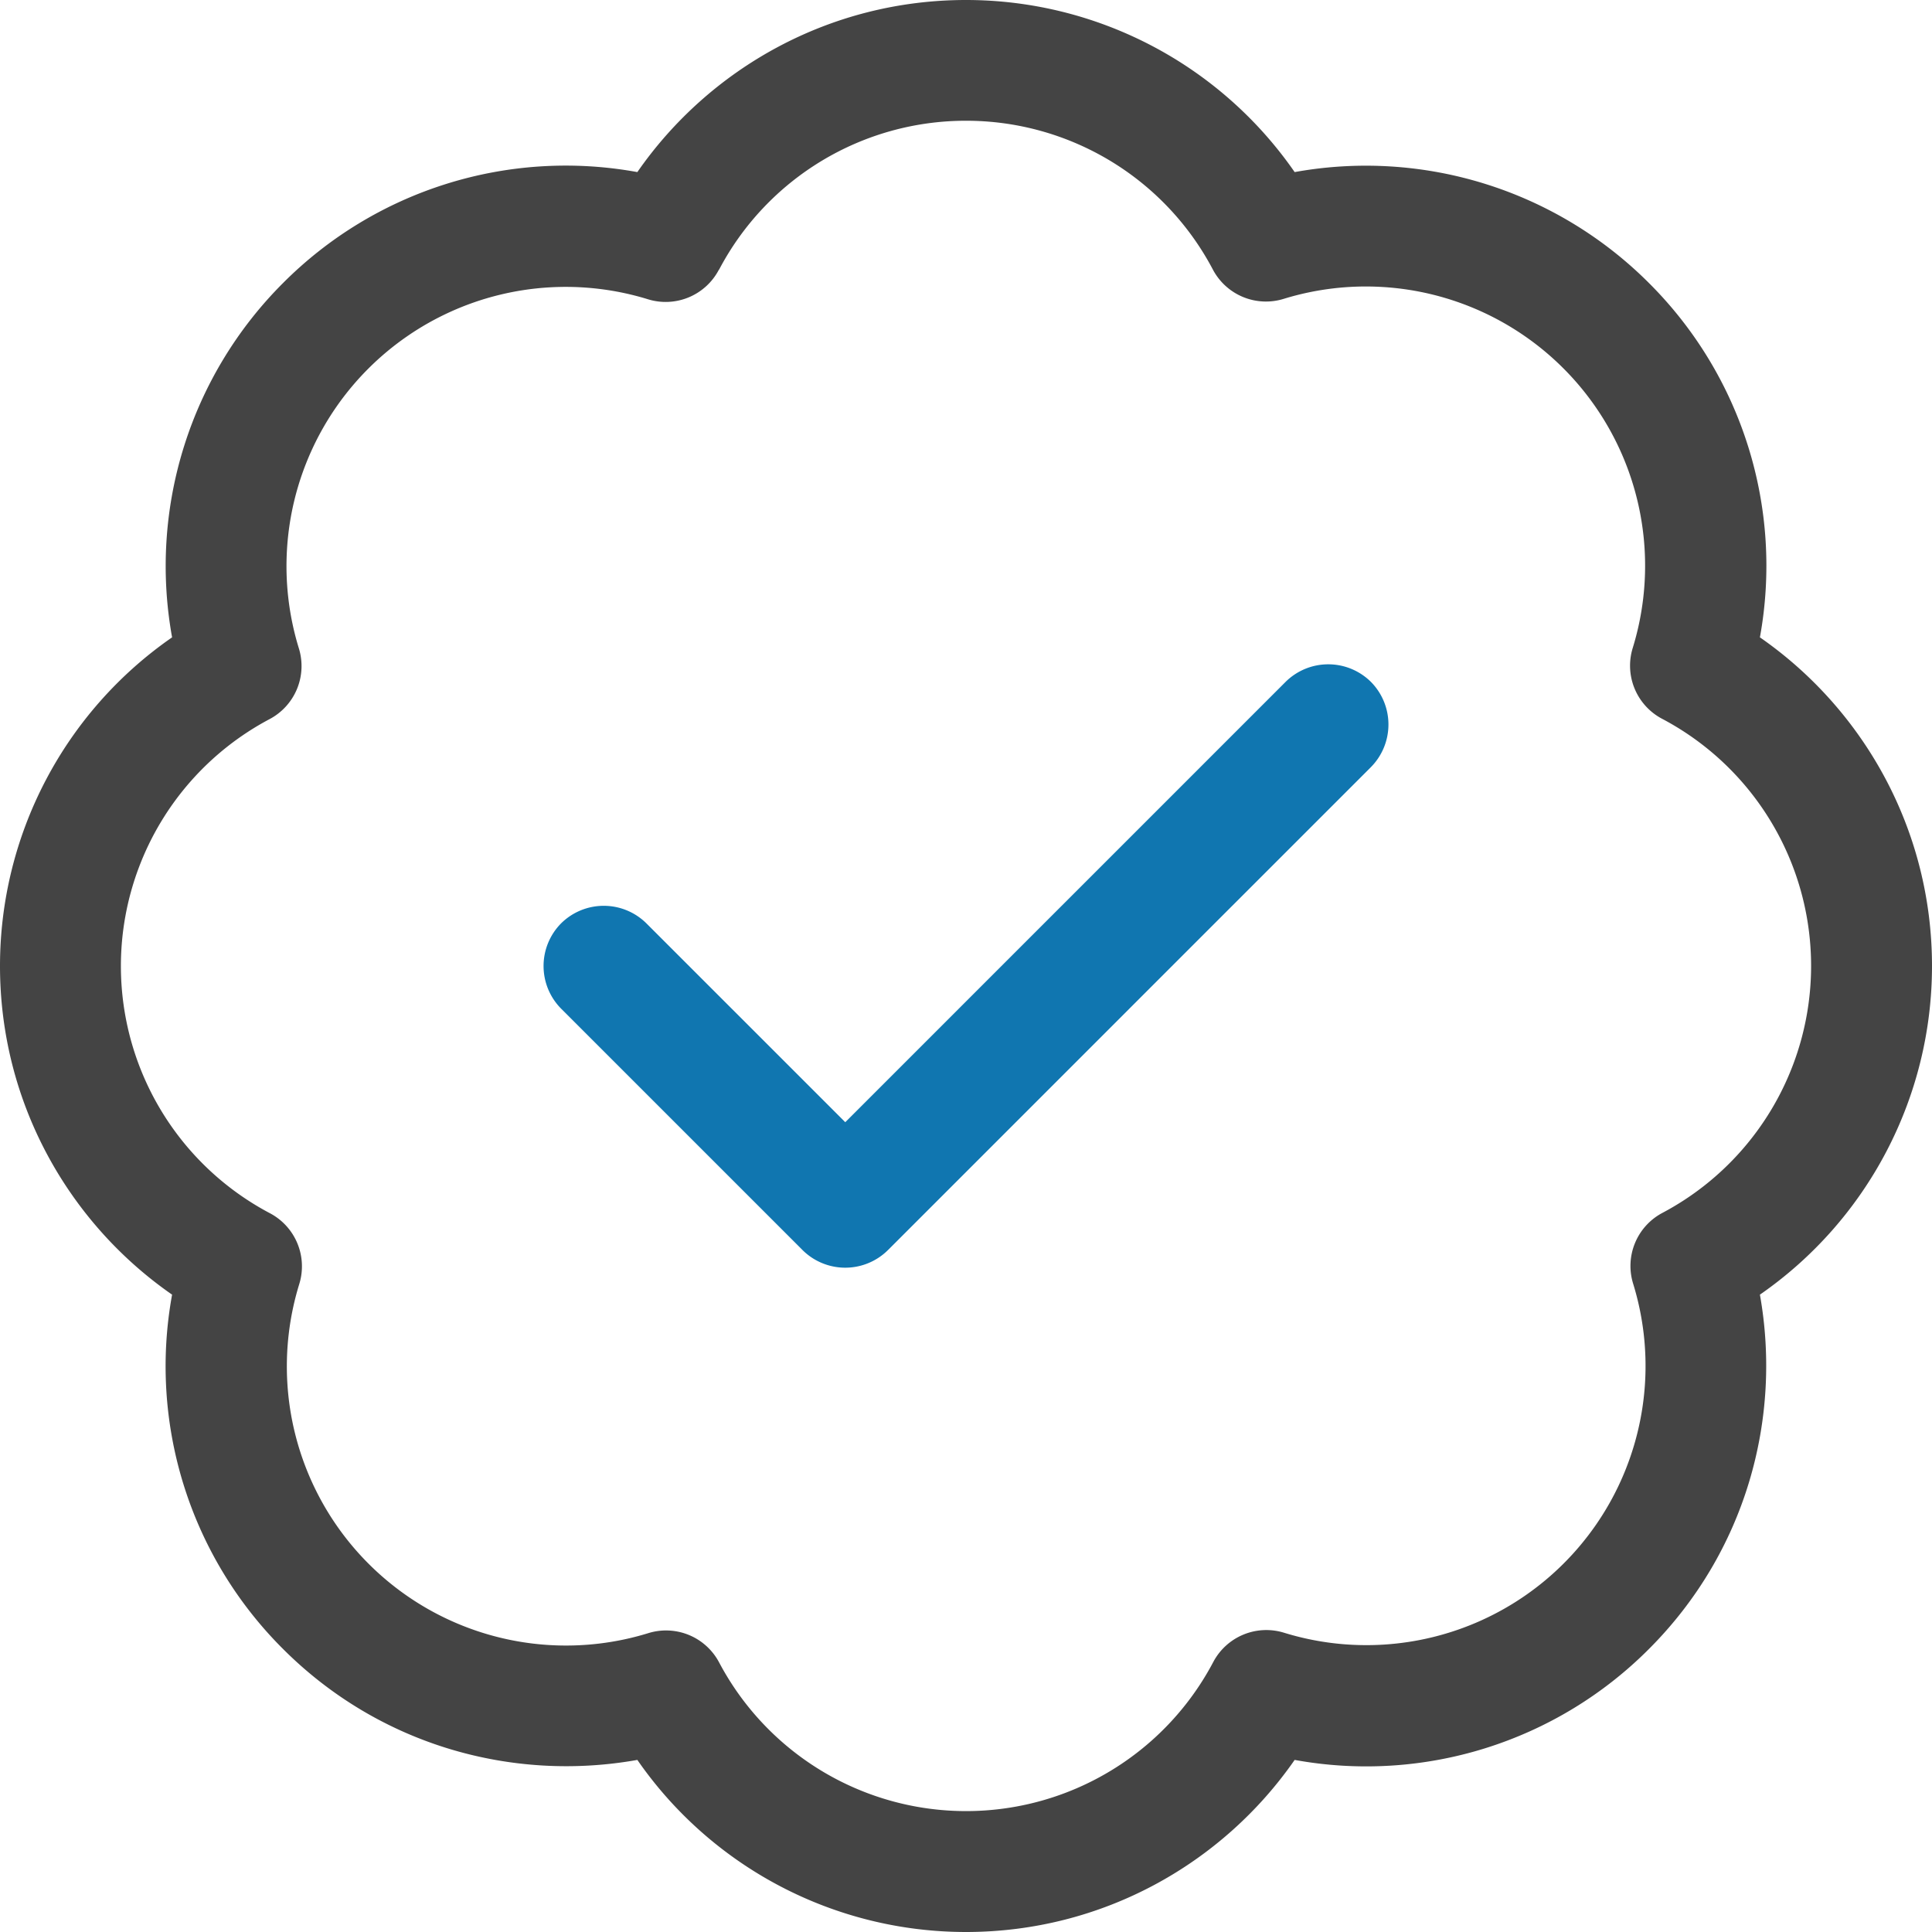
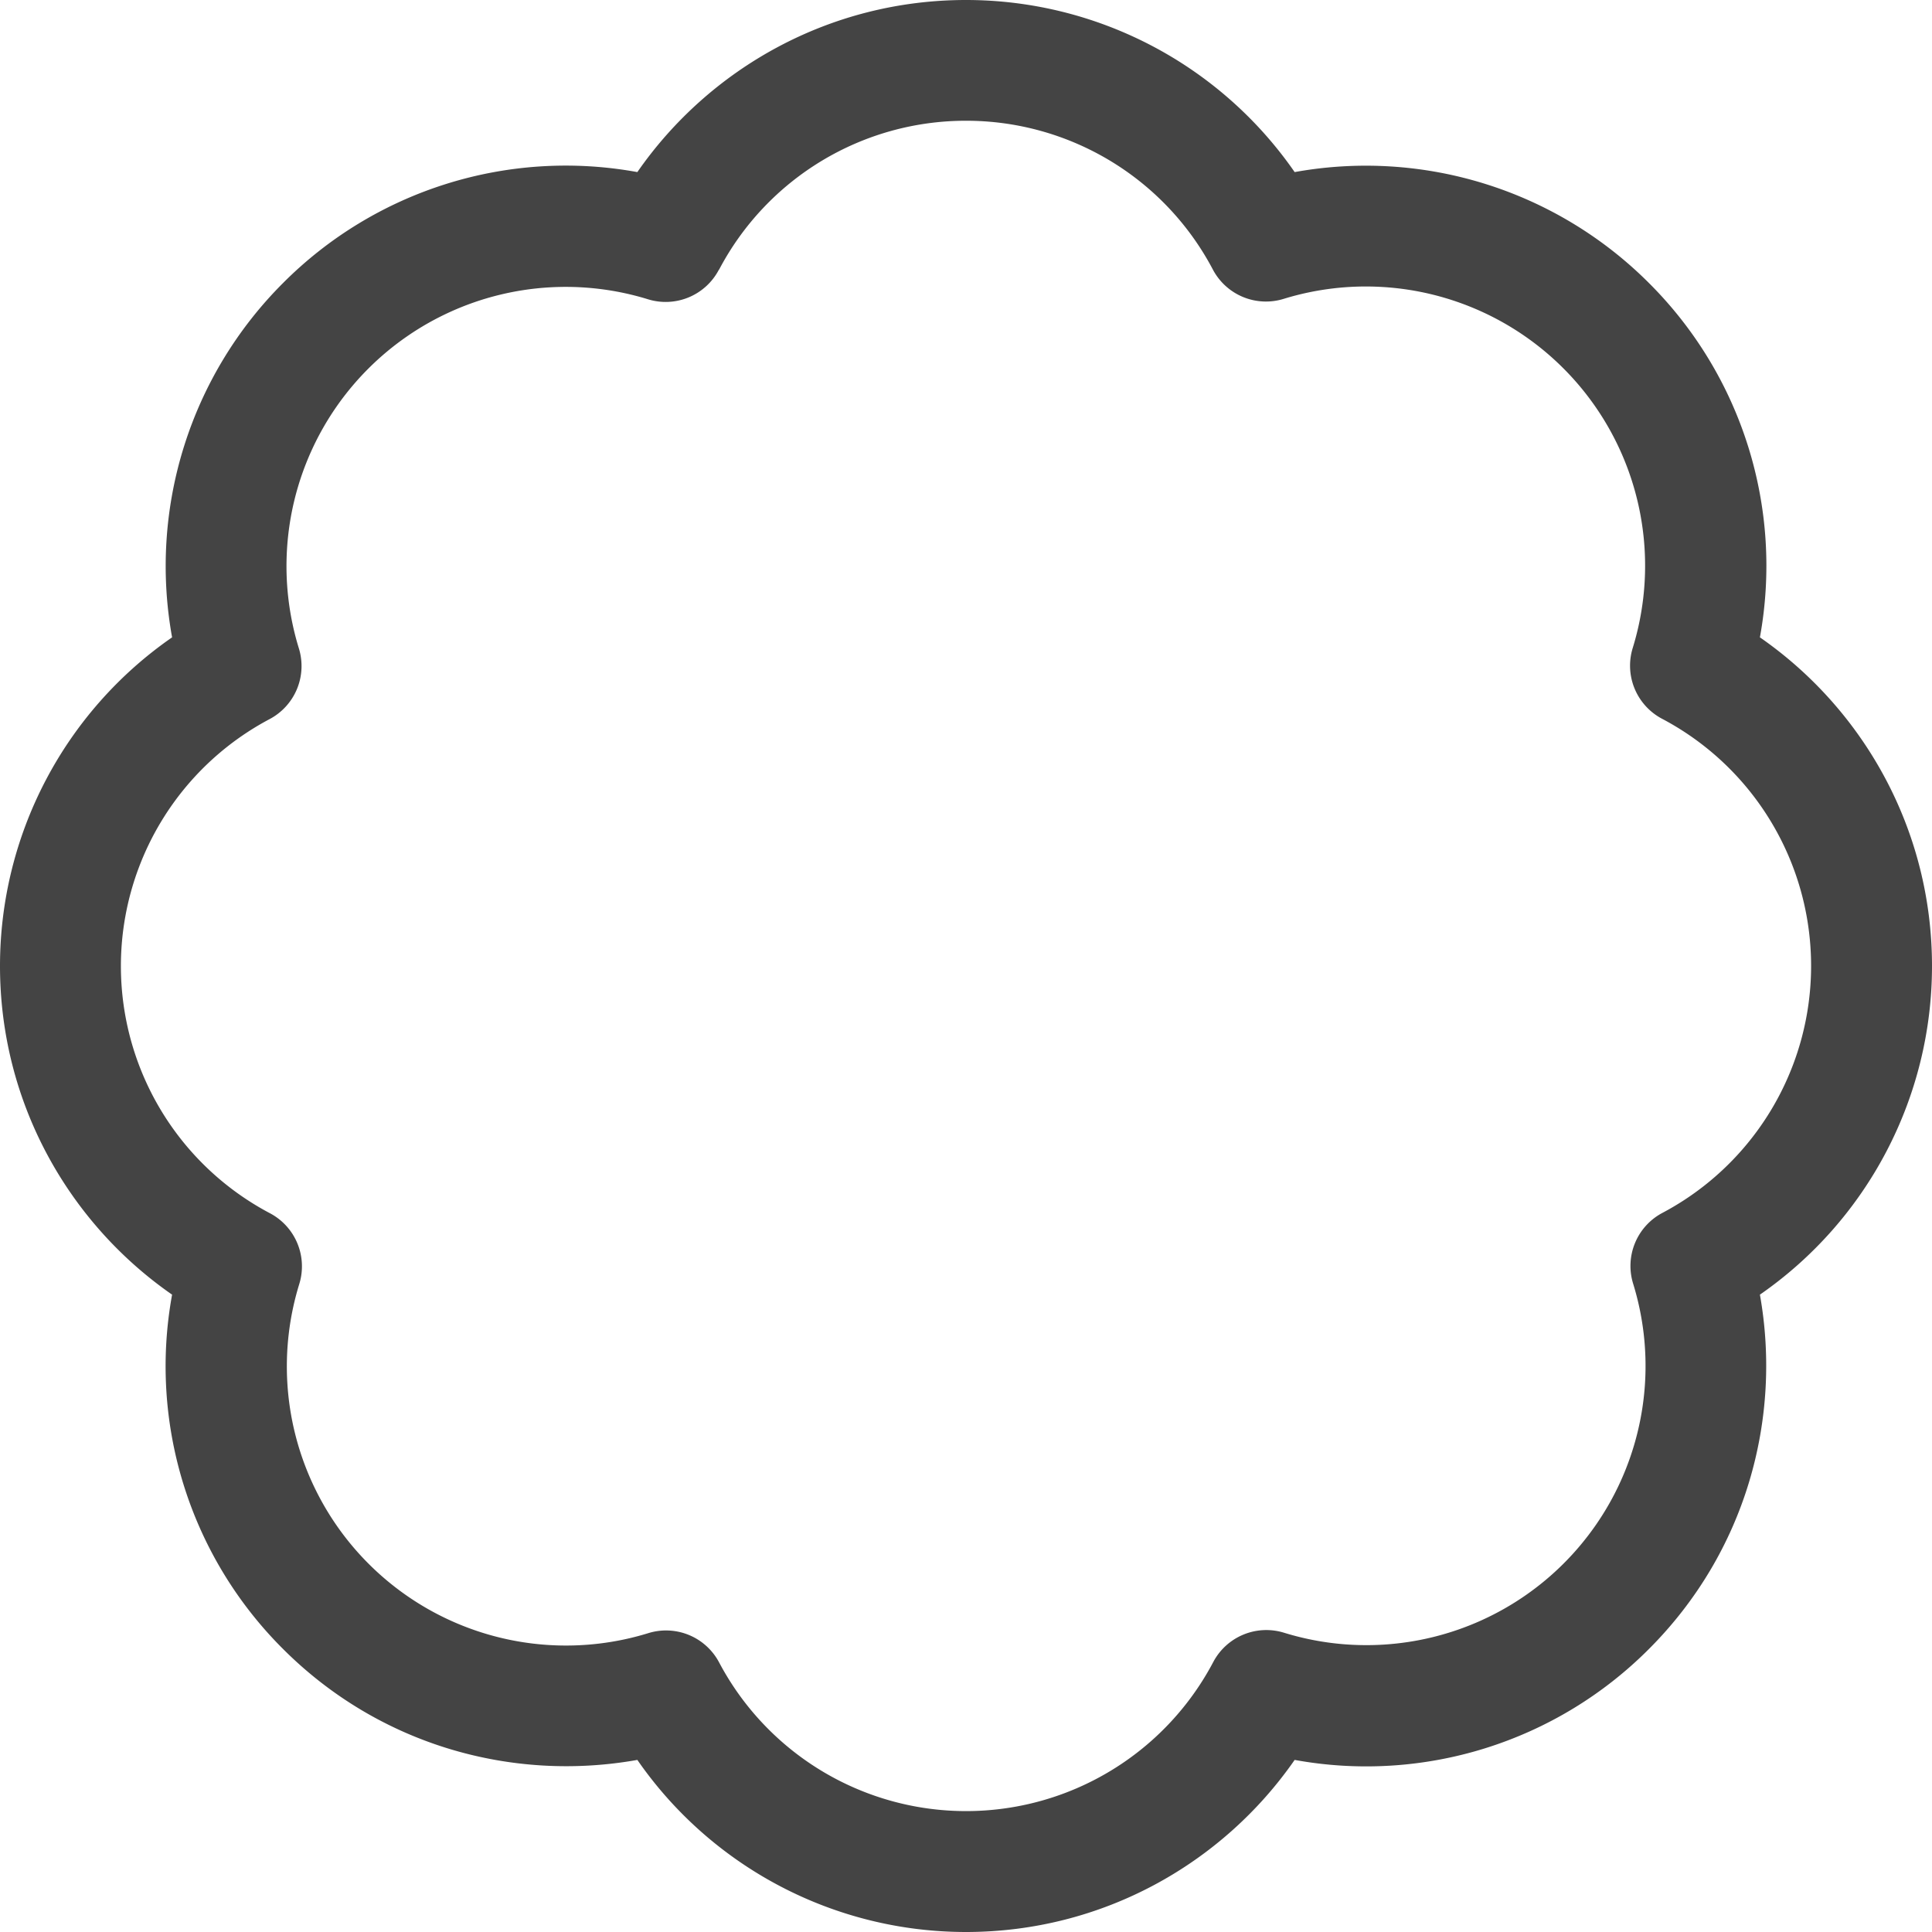
<svg xmlns="http://www.w3.org/2000/svg" width="28" height="28" fill="none">
  <g clip-path="url(#a)">
-     <path fill="#1076B0" d="M19.868 11.118a.878.878 0 0 0 0-1.236.878.878 0 0 0-1.236 0l-6.382 6.382-2.882-2.882a.878.878 0 0 0-1.236 0 .878.878 0 0 0 0 1.236l3.5 3.5a.878.878 0 0 0 1.236 0l7-7Z" />
    <path fill="#444" d="M10.423 3.905A4.04 4.04 0 0 1 14 1.75a4.04 4.04 0 0 1 3.577 2.155.87.87 0 0 0 1.028.426 4.047 4.047 0 0 1 5.058 5.059.87.87 0 0 0 .427 1.028 4.05 4.05 0 0 1 .005 7.159.87.87 0 0 0-.426 1.028 4.046 4.046 0 0 1-5.059 5.058.87.87 0 0 0-1.028.427 4.05 4.05 0 0 1-7.159.005.87.87 0 0 0-1.028-.426 4.046 4.046 0 0 1-5.058-5.059.87.87 0 0 0-.427-1.028 4.05 4.05 0 0 1-.005-7.159.87.87 0 0 0 .426-1.028A4.047 4.047 0 0 1 9.39 4.337a.87.87 0 0 0 1.028-.427l.005-.005ZM14 0c-1.974 0-3.719.99-4.763 2.494a5.783 5.783 0 0 0-5.135 1.608 5.798 5.798 0 0 0-1.608 5.135A5.793 5.793 0 0 0 0 14c0 1.974.99 3.719 2.494 4.763a5.783 5.783 0 0 0 1.608 5.135c1.4 1.4 3.33 1.93 5.135 1.608A5.793 5.793 0 0 0 14 28c1.974 0 3.719-.99 4.763-2.494a5.783 5.783 0 0 0 5.135-1.608c1.4-1.4 1.93-3.33 1.608-5.135A5.793 5.793 0 0 0 28 14c0-1.974-.99-3.719-2.494-4.763a5.783 5.783 0 0 0-1.608-5.135 5.798 5.798 0 0 0-5.135-1.608A5.793 5.793 0 0 0 14 0Z" />
  </g>
  <defs>
    <clipPath id="a">
      <path fill="#fff" d="M0 0h28v28H0z" />
    </clipPath>
  </defs>
</svg>